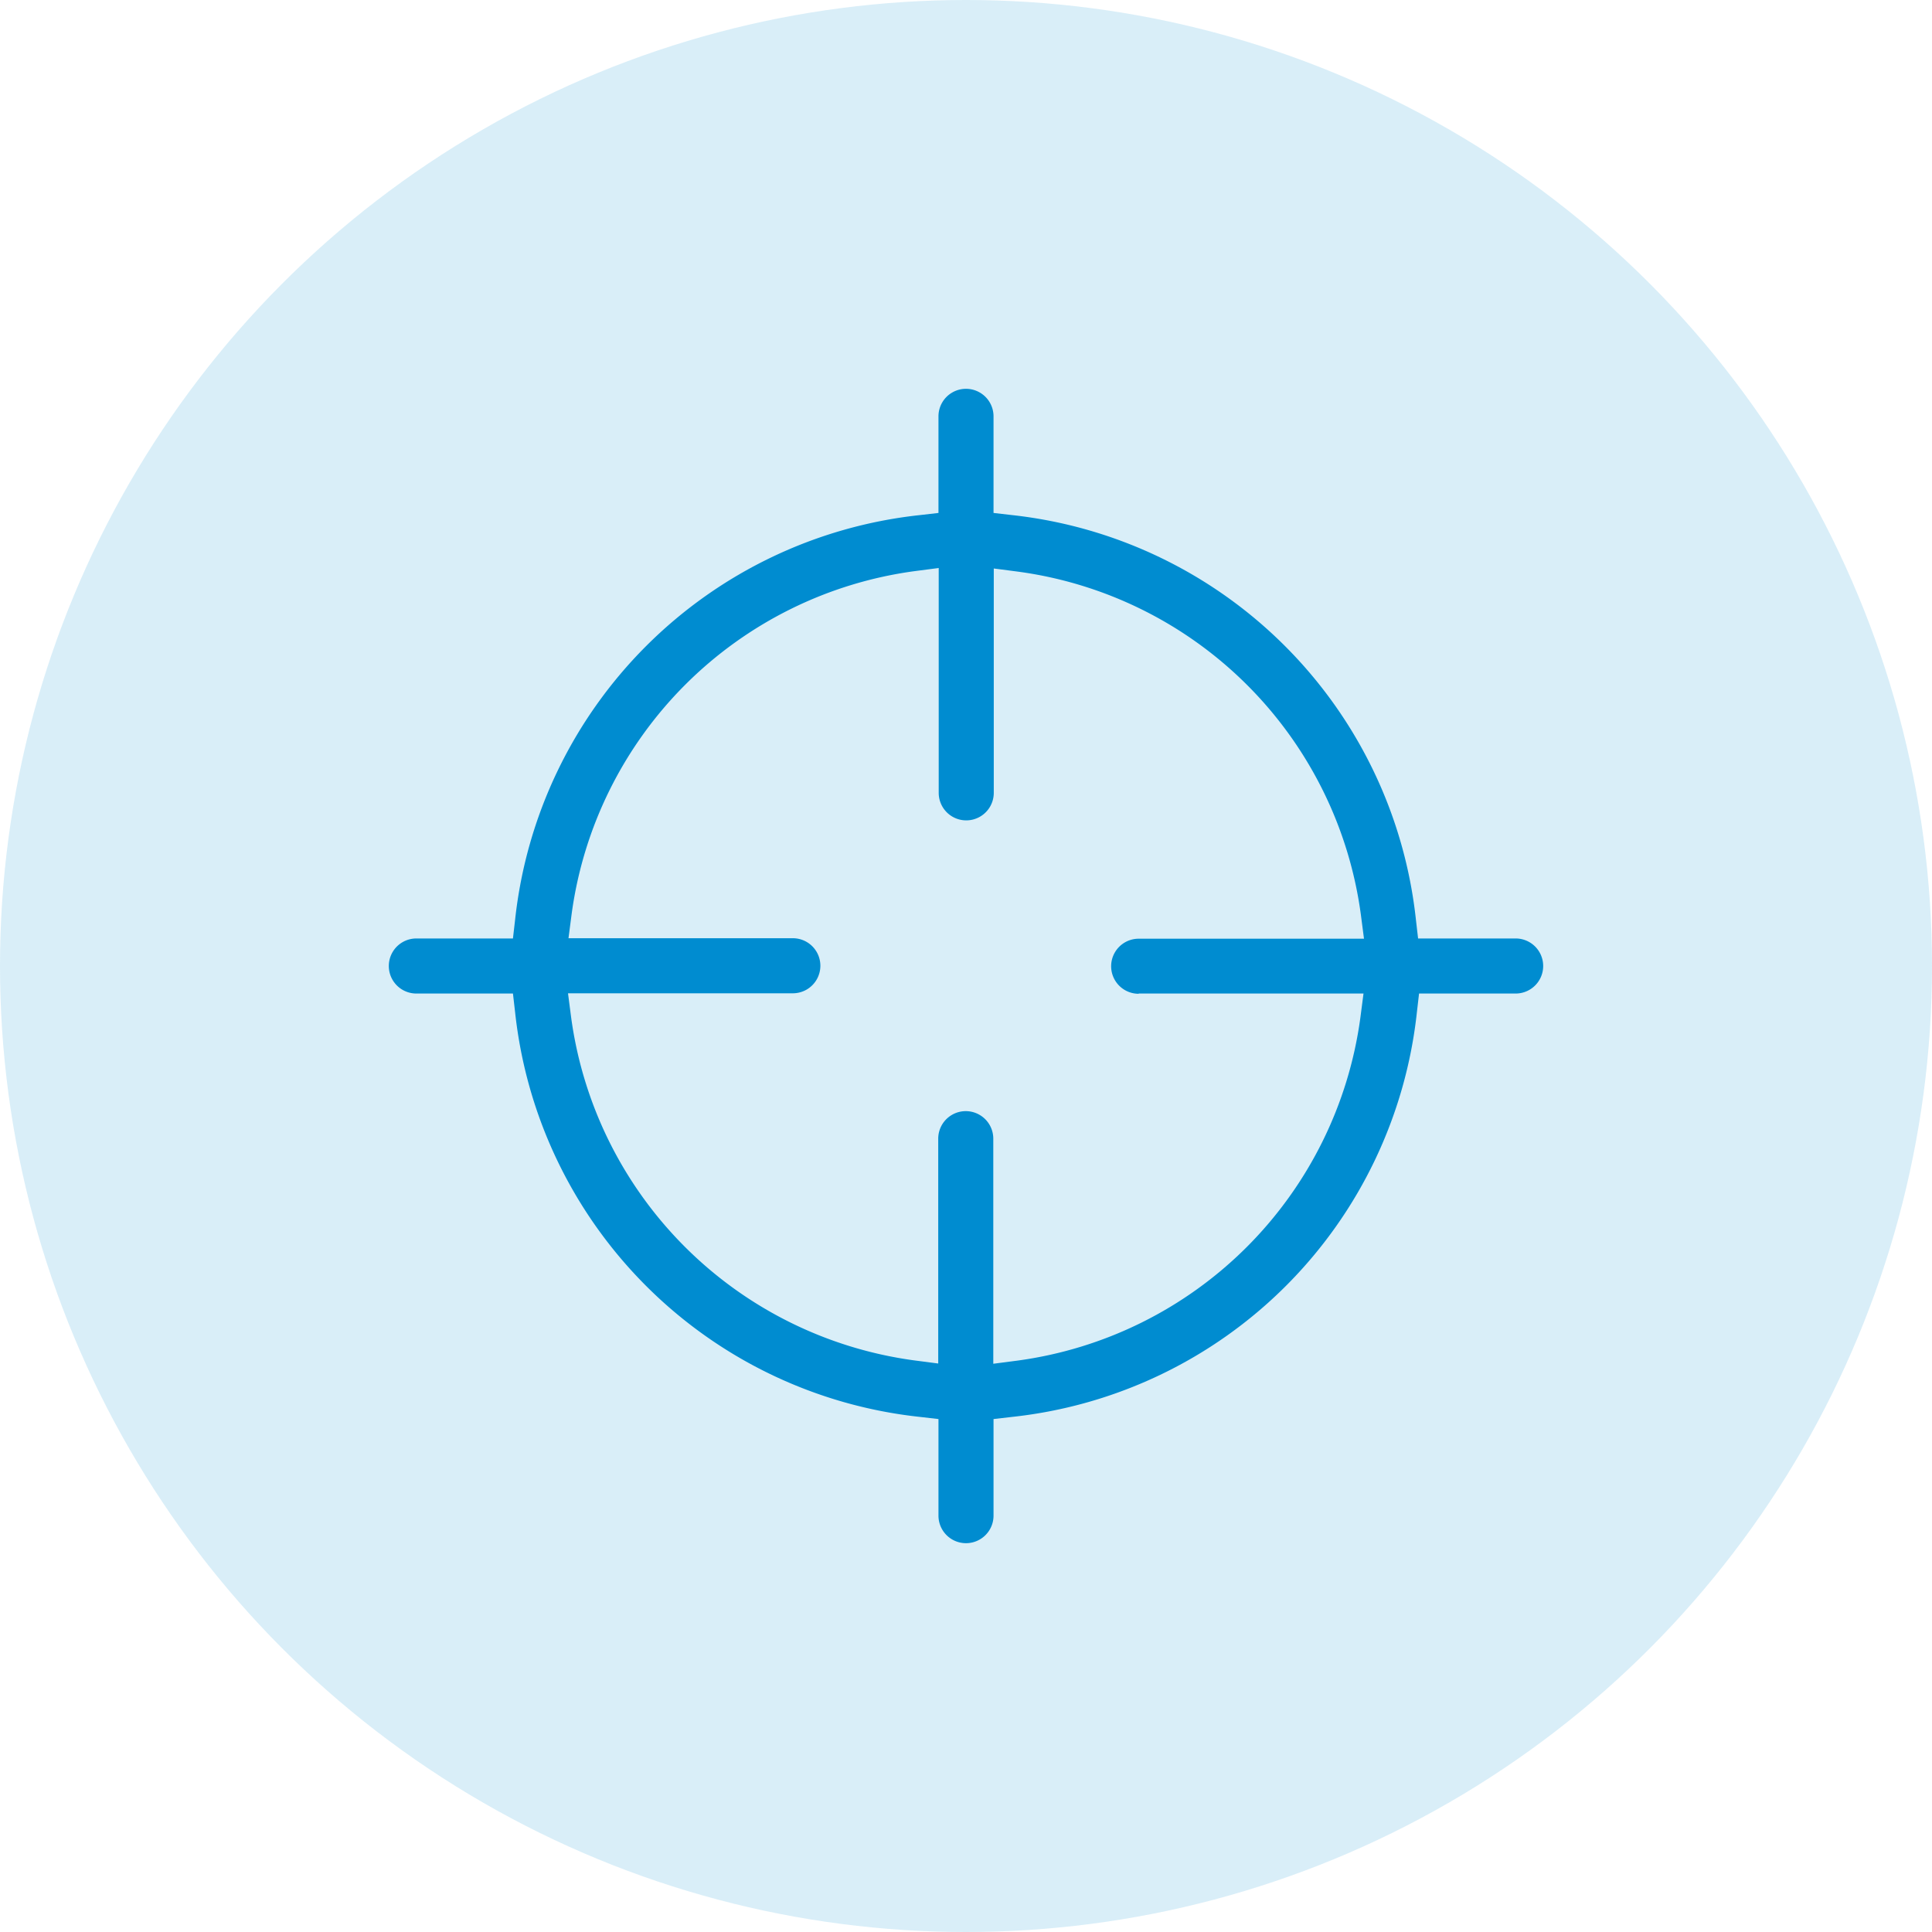
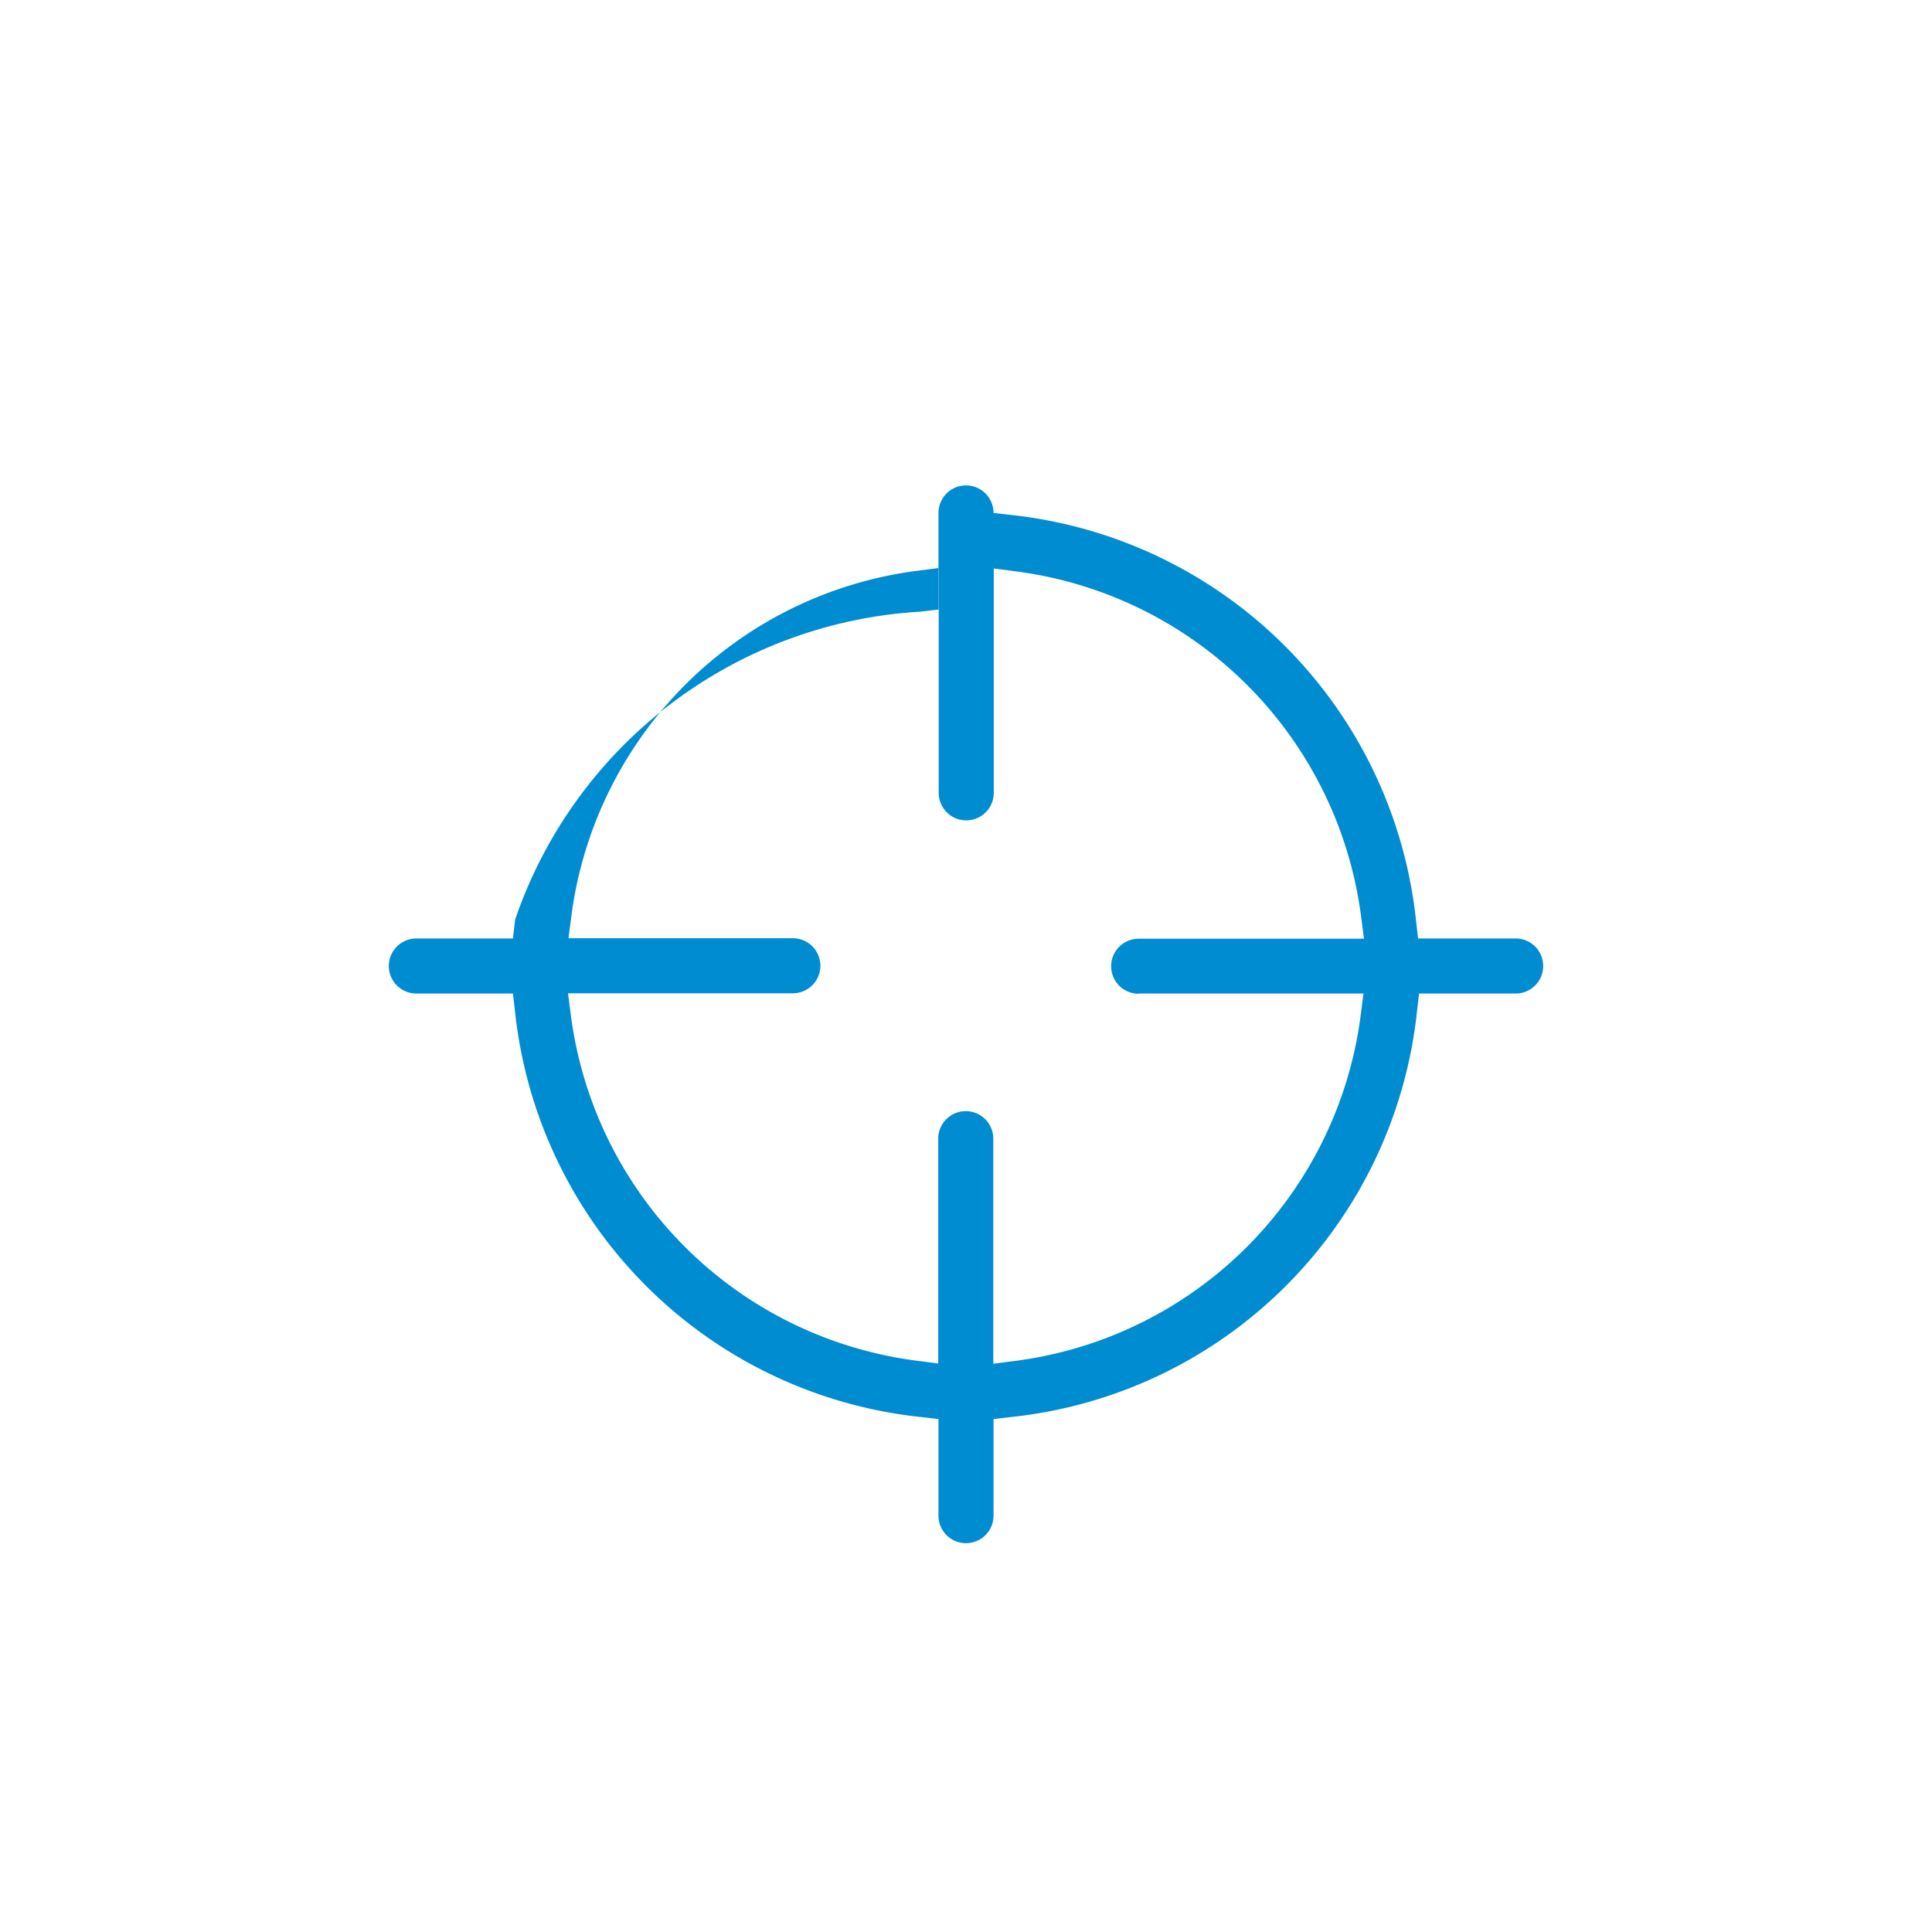
<svg xmlns="http://www.w3.org/2000/svg" id="Identify_Multiple_Intents" data-name="Identify Multiple Intents" width="80" height="80" viewBox="0 0 80 80">
-   <circle id="Ellipse_913-2" data-name="Ellipse 913-2" cx="40" cy="40" r="40" fill="#008cd0" opacity="0.15" />
-   <path id="Path_3786" data-name="Path 3786" d="M62.72,38.86h-4l-.09-.78A18.89,18.89,0,0,0,41.92,21.33l-.78-.09v-4a1.14,1.14,0,0,0-2.28,0v4l-.78.09A18.89,18.89,0,0,0,21.33,38.08l-.09.78h-4a1.14,1.14,0,0,0,0,2.28h4l.09.78A18.89,18.89,0,0,0,38.08,58.67l.78.09v4a1.14,1.14,0,0,0,2.28,0v-4l.78-.09A18.89,18.89,0,0,0,58.67,41.92l.09-.78h4a1.14,1.14,0,0,0,0-2.28ZM47.15,41.14h9.31l-.13,1a16.57,16.57,0,0,1-14.2,14.2l-1,.13V47.15a1.14,1.14,0,0,0-2.28,0v9.31l-1-.13a16.58,16.58,0,0,1-14.2-14.2l-.13-1h9.31a1.14,1.14,0,0,0,0-2.28H23.54l.13-1a16.57,16.57,0,0,1,14.2-14.2l1-.13v9.31a1.14,1.14,0,0,0,2.28,0V23.54l1,.13a16.56,16.56,0,0,1,14.2,14.2l.13,1H47.15a1.14,1.14,0,0,0,0,2.28Z" fill="#008cd0" />
+   <path id="Path_3786" data-name="Path 3786" d="M62.72,38.86h-4l-.09-.78A18.89,18.89,0,0,0,41.92,21.33l-.78-.09a1.14,1.14,0,0,0-2.28,0v4l-.78.09A18.89,18.89,0,0,0,21.33,38.08l-.09.78h-4a1.14,1.14,0,0,0,0,2.28h4l.09.78A18.89,18.89,0,0,0,38.08,58.67l.78.09v4a1.14,1.14,0,0,0,2.28,0v-4l.78-.09A18.89,18.89,0,0,0,58.67,41.92l.09-.78h4a1.14,1.14,0,0,0,0-2.28ZM47.15,41.14h9.31l-.13,1a16.57,16.57,0,0,1-14.2,14.2l-1,.13V47.15a1.14,1.14,0,0,0-2.28,0v9.31l-1-.13a16.58,16.58,0,0,1-14.2-14.2l-.13-1h9.31a1.14,1.14,0,0,0,0-2.28H23.54l.13-1a16.57,16.57,0,0,1,14.2-14.2l1-.13v9.31a1.14,1.14,0,0,0,2.28,0V23.54l1,.13a16.56,16.56,0,0,1,14.2,14.2l.13,1H47.15a1.14,1.14,0,0,0,0,2.28Z" fill="#008cd0" />
</svg>